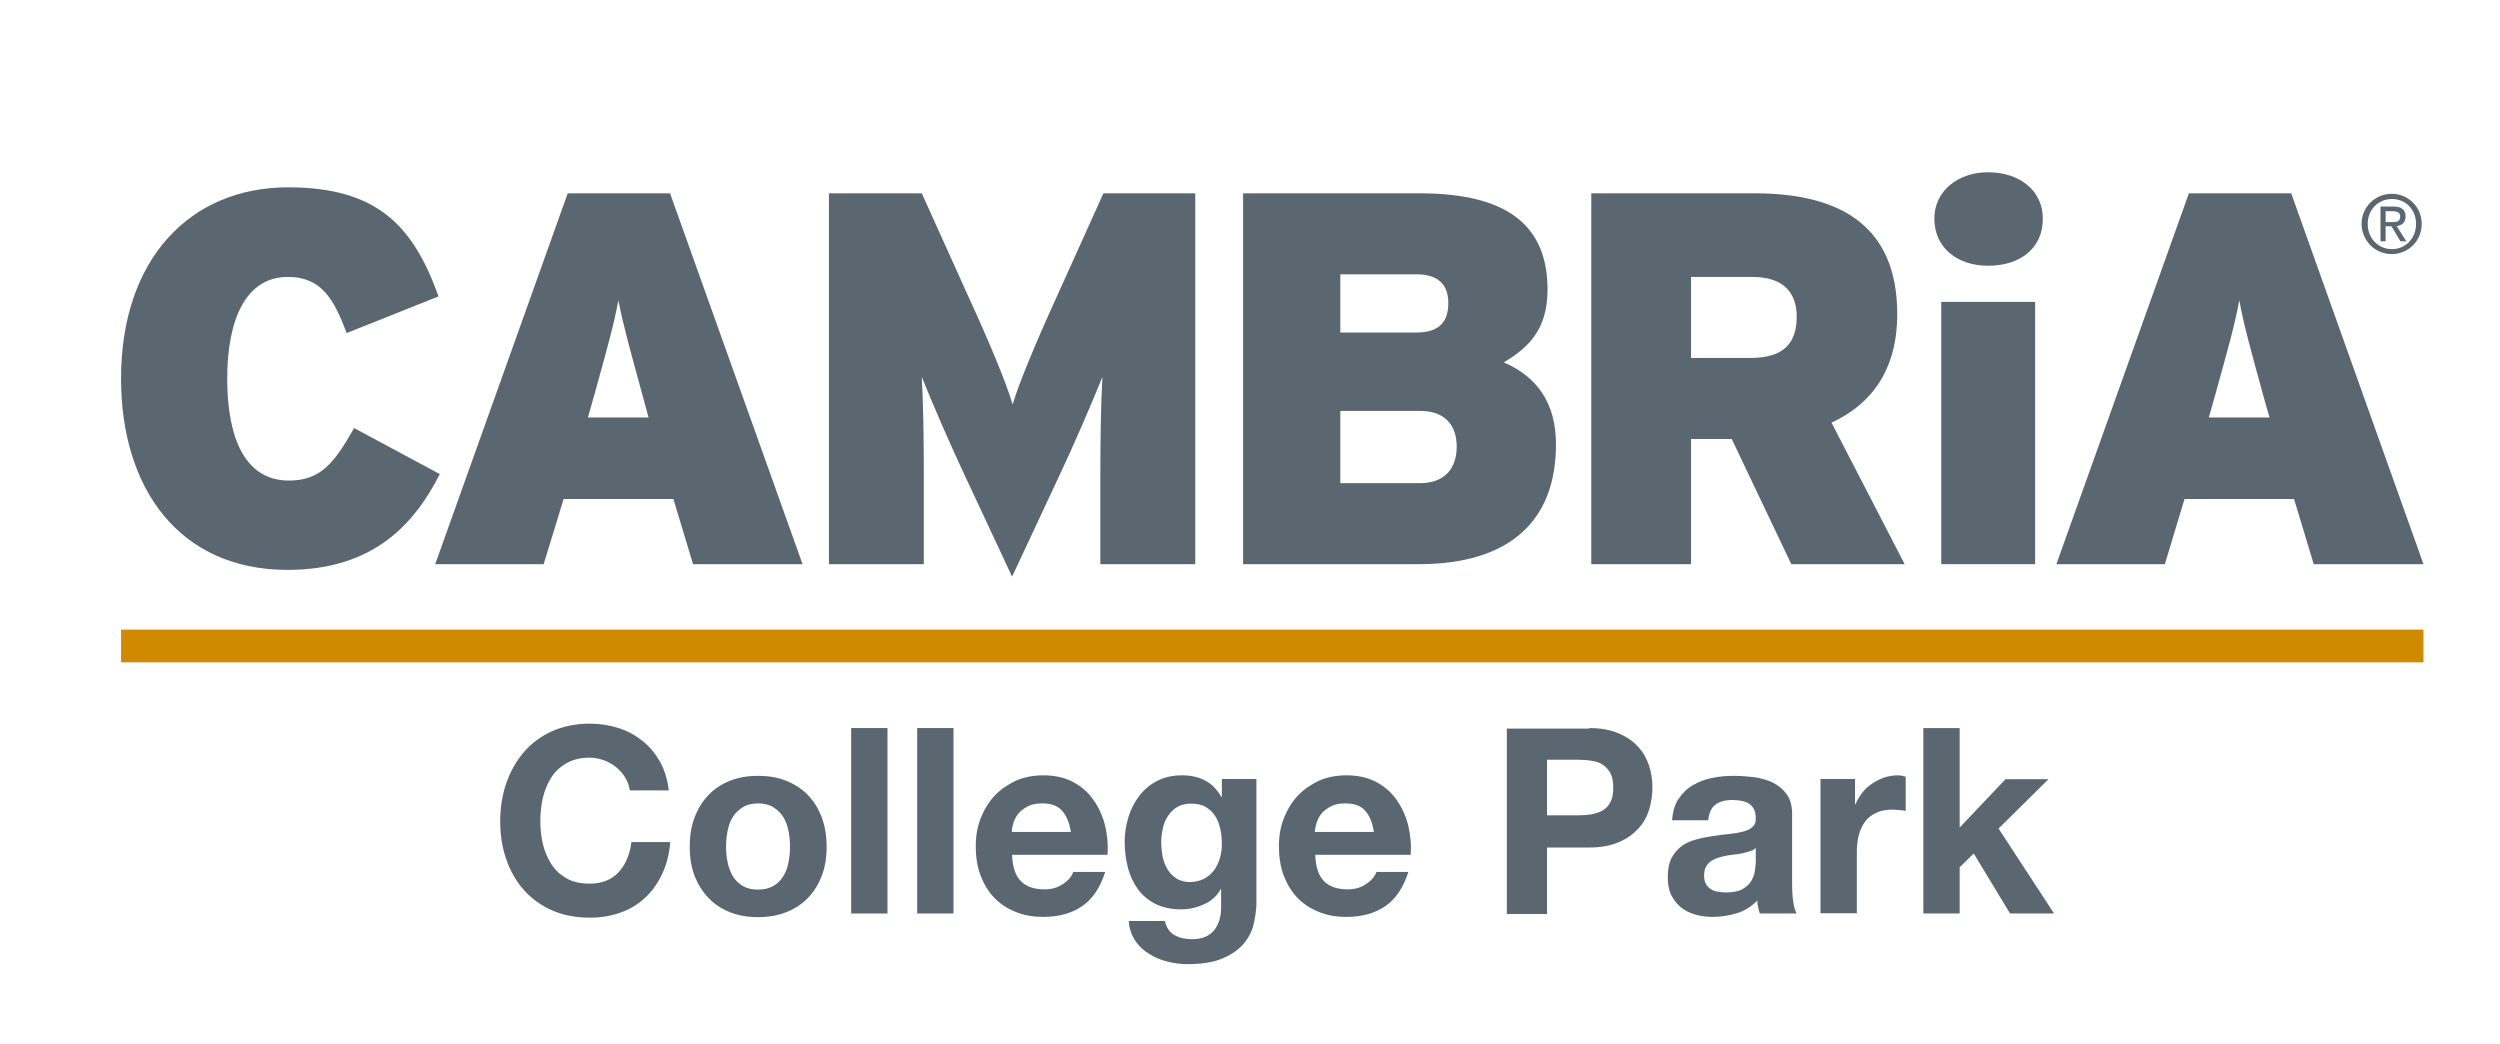
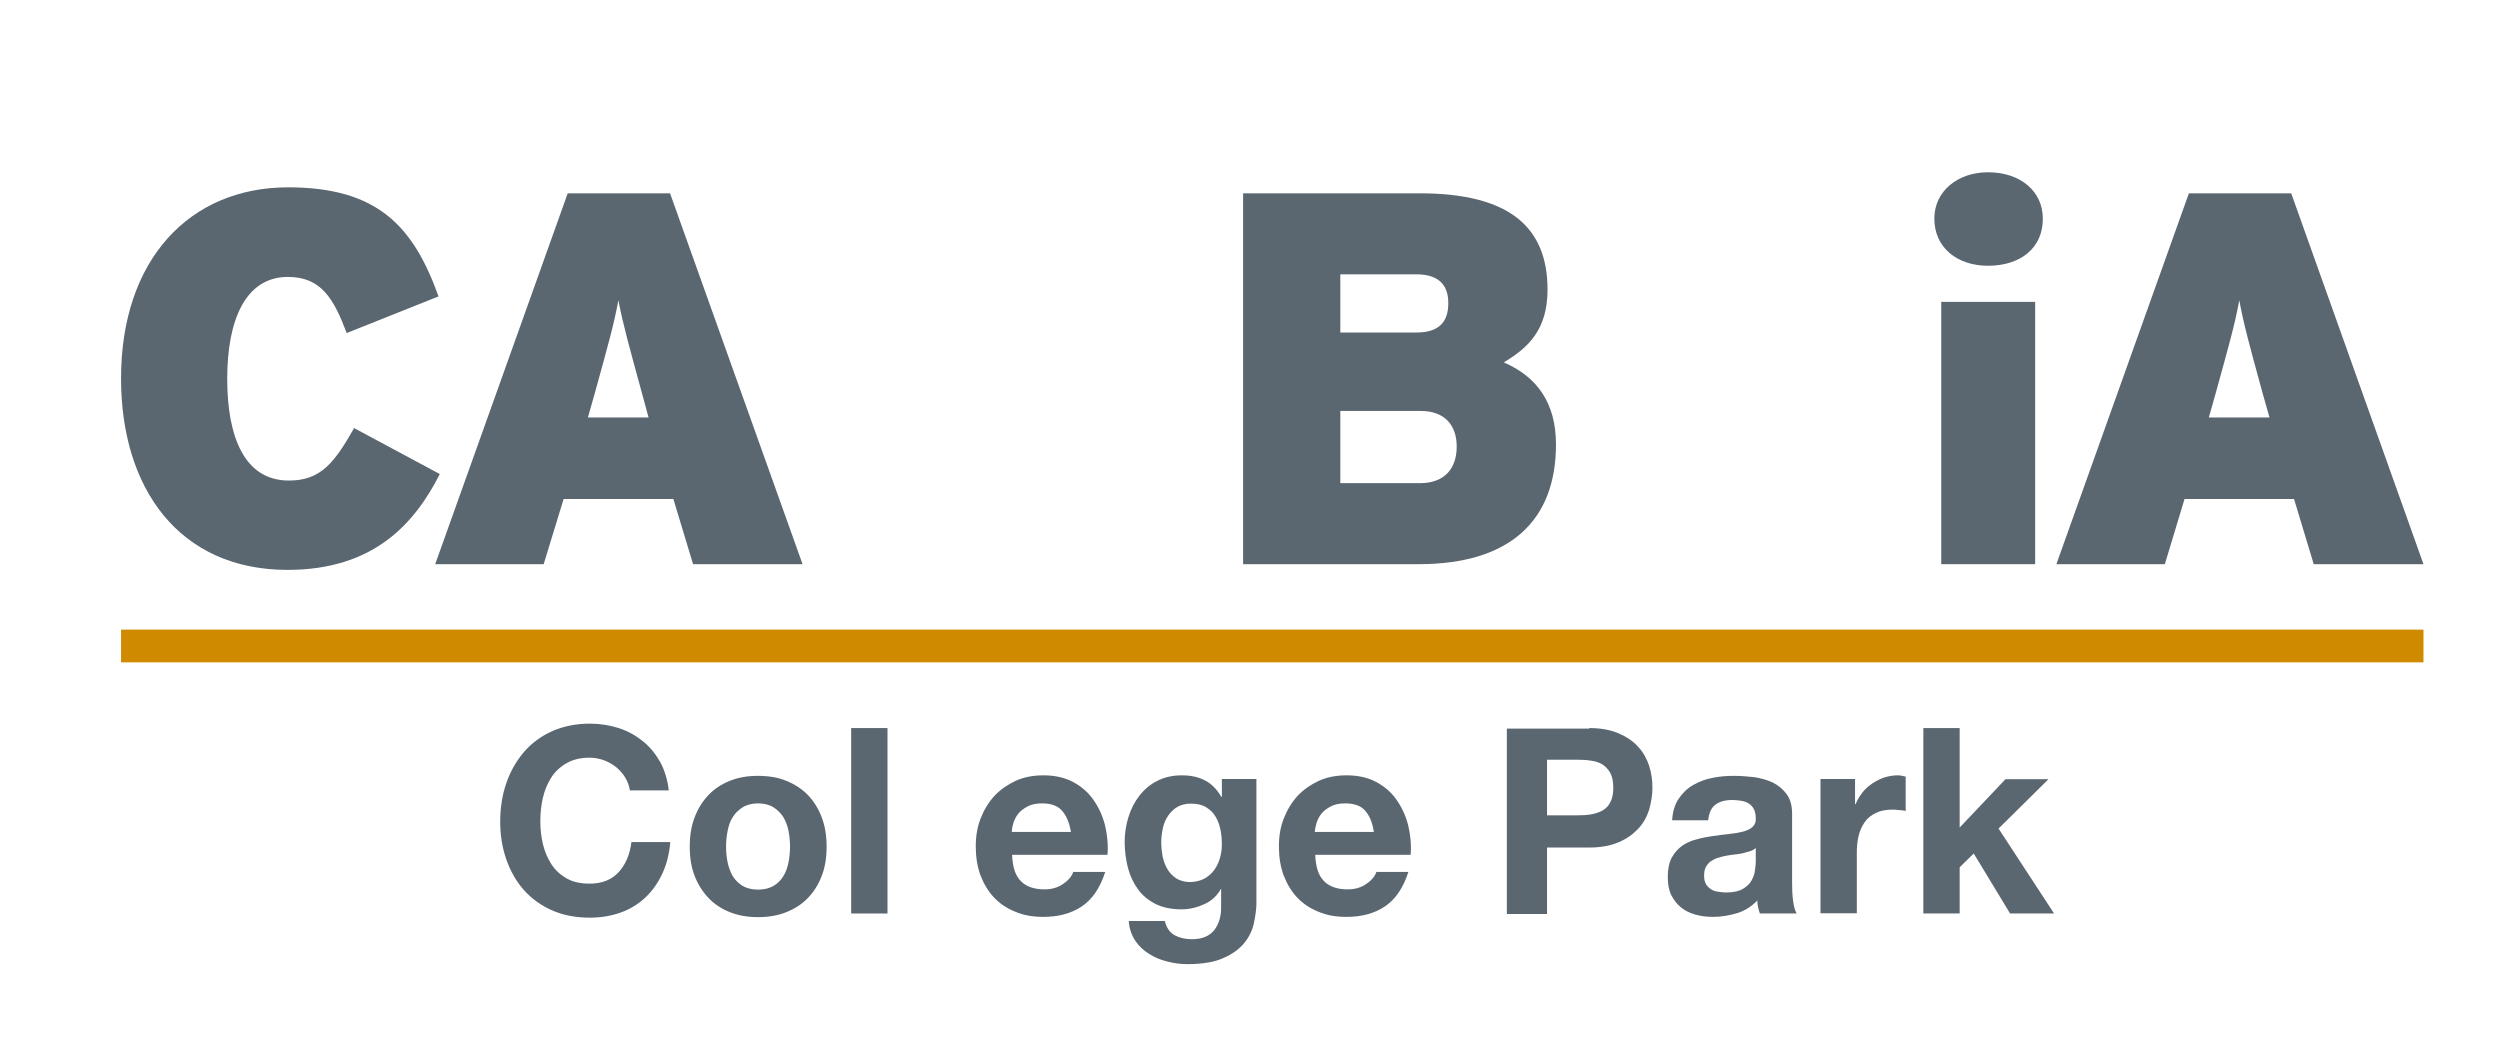
<svg xmlns="http://www.w3.org/2000/svg" width="158" height="66" viewBox="0 0 158 66" fill="none">
  <g clip-path="url(#clip0_294_926)">
    <path d="M18.176 36.017C11.321 36.017 7.65 30.863 7.65 23.92C7.65 16.386 12 11.839 18.208 11.839C23.883 11.839 26.131 14.318 27.715 18.733L21.911 21.048C21.086 18.865 20.294 17.502 18.192 17.502C15.524 17.502 14.36 20.211 14.36 23.937C14.36 27.663 15.476 30.371 18.257 30.371C20.262 30.371 21.119 29.271 22.38 27.055L27.796 29.961C26.228 33.046 23.657 36.017 18.176 36.017Z" fill="#5B6770" />
    <path d="M43.802 35.656L42.557 31.536H35.621L34.36 35.656H27.505L35.88 12.217H42.347L50.722 35.656H43.802ZM40.569 24.839C39.744 21.819 39.389 20.555 39.081 18.979C38.79 20.555 38.418 21.852 37.594 24.839L37.157 26.382H40.989L40.569 24.839Z" fill="#5B6770" />
-     <path d="M69.542 35.656V30.059C69.542 27.745 69.575 25.644 69.671 23.822C68.976 25.561 67.796 28.27 67.004 29.944L63.964 36.444L60.925 29.944C60.132 28.27 58.952 25.561 58.257 23.822C58.354 25.627 58.386 27.745 58.386 30.059V35.656H52.388V12.217H58.257L61.086 18.487C62.477 21.507 63.625 24.248 63.996 25.561C64.401 24.215 65.452 21.671 66.907 18.487L69.736 12.217H75.54V35.656H69.542Z" fill="#5B6770" />
    <path d="M89.655 35.656H78.564V12.217H89.72C95.46 12.217 97.804 14.4 97.804 18.306C97.804 20.851 96.575 21.983 95.039 22.902C97.125 23.805 98.338 25.447 98.338 28.089C98.338 32.882 95.46 35.656 89.655 35.656ZM89.526 17.338H84.708V21.015H89.526C91.013 21.015 91.531 20.276 91.531 19.176C91.547 18.142 91.046 17.338 89.526 17.338ZM89.785 25.972H84.708V30.535H89.752C91.337 30.535 92.064 29.567 92.064 28.221C92.064 26.875 91.305 25.972 89.785 25.972Z" fill="#5B6770" />
-     <path d="M113.212 35.656L109.445 27.745H106.874V35.656H100.569V12.217H110.9C116.317 12.217 119.906 14.285 119.906 19.849C119.906 23.362 118.289 25.545 115.751 26.71L120.375 35.656H113.212ZM110.739 17.502H106.874V22.623H110.642C112.727 22.623 113.552 21.688 113.552 20.014C113.552 18.536 112.76 17.502 110.739 17.502Z" fill="#5B6770" />
    <path d="M128.621 19.078H122.687V35.656H128.621V19.078Z" fill="#5B6770" />
    <path d="M146.228 35.656L144.983 31.536H138.063L136.818 35.656H129.963L138.338 12.217H144.805L153.164 35.656H146.228ZM142.994 24.839C142.17 21.819 141.814 20.555 141.523 18.979C141.232 20.555 140.86 21.852 140.035 24.839L139.599 26.382H143.431L142.994 24.839Z" fill="#5B6770" />
    <path d="M125.646 16.796C123.706 16.796 122.25 15.664 122.25 13.809C122.25 12.102 123.706 10.887 125.646 10.887C127.683 10.887 129.106 12.085 129.106 13.809C129.122 15.664 127.699 16.796 125.646 16.796Z" fill="#5B6770" />
    <path d="M153.164 39.792H7.65V41.861H153.164V39.792Z" fill="#CF8A00" />
-     <path d="M149.639 14.154C149.639 13.251 150.302 12.578 151.175 12.578C152.048 12.578 152.695 13.251 152.695 14.154C152.695 15.056 152.032 15.746 151.175 15.746C150.318 15.746 149.639 15.073 149.639 14.154ZM151.159 16.058C152.178 16.058 153.051 15.253 153.051 14.154C153.051 13.054 152.178 12.249 151.159 12.249C150.14 12.249 149.251 13.054 149.251 14.154C149.267 15.253 150.14 16.058 151.159 16.058ZM150.771 14.301H151.143L151.709 15.253H152.081L151.466 14.285C151.79 14.252 152.032 14.072 152.032 13.678C152.032 13.251 151.773 13.054 151.272 13.054H150.448V15.253H150.771V14.301ZM150.771 14.022V13.349H151.224C151.45 13.349 151.693 13.399 151.693 13.678C151.693 14.022 151.45 14.039 151.175 14.039H150.771V14.022Z" fill="#5B6770" />
    <path d="M39.518 49.148C39.372 48.902 39.178 48.689 38.952 48.492C38.726 48.311 38.467 48.164 38.176 48.049C37.885 47.95 37.594 47.885 37.27 47.885C36.705 47.885 36.219 47.999 35.815 48.229C35.411 48.459 35.088 48.755 34.845 49.132C34.603 49.51 34.425 49.936 34.312 50.412C34.199 50.888 34.15 51.397 34.15 51.906C34.15 52.415 34.199 52.874 34.312 53.35C34.425 53.81 34.603 54.237 34.845 54.614C35.088 54.992 35.411 55.287 35.815 55.517C36.219 55.747 36.705 55.846 37.27 55.846C38.047 55.846 38.661 55.599 39.097 55.123C39.534 54.647 39.809 54.007 39.906 53.219H42.363C42.299 53.958 42.137 54.614 41.862 55.205C41.587 55.796 41.232 56.305 40.795 56.715C40.359 57.126 39.841 57.454 39.243 57.667C38.645 57.881 37.998 57.996 37.287 57.996C36.397 57.996 35.605 57.848 34.894 57.536C34.182 57.224 33.6 56.797 33.115 56.256C32.63 55.714 32.258 55.058 32 54.319C31.741 53.58 31.612 52.776 31.612 51.922C31.612 51.069 31.741 50.232 32 49.493C32.258 48.738 32.63 48.098 33.115 47.523C33.6 46.965 34.199 46.522 34.894 46.21C35.605 45.898 36.397 45.734 37.287 45.734C37.917 45.734 38.532 45.833 39.097 46.013C39.663 46.194 40.164 46.473 40.617 46.834C41.07 47.195 41.426 47.638 41.717 48.147C42.008 48.672 42.186 49.28 42.266 49.953H39.809C39.76 49.657 39.663 49.395 39.518 49.148Z" fill="#5B6770" />
    <path d="M43.9 51.66C44.11 51.102 44.401 50.642 44.773 50.248C45.144 49.854 45.597 49.559 46.131 49.346C46.664 49.132 47.246 49.034 47.909 49.034C48.572 49.034 49.17 49.132 49.688 49.346C50.221 49.559 50.674 49.854 51.062 50.248C51.434 50.642 51.725 51.102 51.935 51.66C52.145 52.218 52.242 52.825 52.242 53.515C52.242 54.204 52.145 54.812 51.935 55.353C51.725 55.895 51.434 56.371 51.062 56.748C50.69 57.142 50.221 57.438 49.688 57.651C49.154 57.864 48.556 57.963 47.909 57.963C47.263 57.963 46.664 57.864 46.131 57.651C45.597 57.438 45.144 57.142 44.773 56.748C44.401 56.354 44.11 55.895 43.9 55.353C43.689 54.812 43.592 54.188 43.592 53.515C43.592 52.825 43.689 52.202 43.9 51.66ZM45.985 54.5C46.05 54.828 46.163 55.107 46.309 55.37C46.47 55.632 46.68 55.829 46.939 55.993C47.198 56.141 47.521 56.223 47.909 56.223C48.297 56.223 48.621 56.141 48.879 55.993C49.138 55.846 49.348 55.632 49.51 55.37C49.672 55.107 49.769 54.828 49.833 54.5C49.898 54.171 49.93 53.843 49.93 53.515C49.93 53.17 49.898 52.842 49.833 52.514C49.769 52.185 49.655 51.89 49.51 51.644C49.348 51.397 49.138 51.184 48.879 51.02C48.621 50.856 48.281 50.774 47.909 50.774C47.537 50.774 47.198 50.856 46.939 51.02C46.68 51.184 46.47 51.381 46.309 51.644C46.147 51.89 46.05 52.185 45.985 52.514C45.92 52.842 45.888 53.17 45.888 53.515C45.888 53.859 45.92 54.171 45.985 54.5Z" fill="#5B6770" />
    <path d="M56.09 46.013V57.733H53.794V46.013H56.09Z" fill="#5B6770" />
-     <path d="M60.261 46.013V57.733H57.966V46.013H60.261Z" fill="#5B6770" />
    <path d="M64.53 55.698C64.87 56.043 65.371 56.207 66.017 56.207C66.486 56.207 66.874 56.092 67.214 55.846C67.553 55.616 67.747 55.353 67.828 55.107H69.849C69.526 56.125 69.025 56.847 68.362 57.29C67.699 57.733 66.891 57.947 65.937 57.947C65.274 57.947 64.692 57.848 64.158 57.618C63.625 57.405 63.188 57.11 62.816 56.716C62.444 56.322 62.169 55.846 61.959 55.304C61.765 54.762 61.668 54.155 61.668 53.498C61.668 52.842 61.765 52.267 61.975 51.726C62.186 51.184 62.477 50.708 62.849 50.298C63.22 49.904 63.673 49.592 64.19 49.346C64.708 49.116 65.29 49.001 65.937 49.001C66.648 49.001 67.262 49.132 67.796 49.411C68.329 49.69 68.766 50.068 69.089 50.528C69.429 51.004 69.671 51.529 69.833 52.136C69.979 52.743 70.043 53.367 69.995 54.024H63.964C63.996 54.812 64.174 55.353 64.53 55.698ZM67.117 51.233C66.842 50.921 66.422 50.774 65.856 50.774C65.484 50.774 65.177 50.839 64.934 50.971C64.692 51.102 64.498 51.25 64.352 51.43C64.207 51.611 64.11 51.808 64.045 52.021C63.98 52.235 63.948 52.415 63.948 52.579H67.683C67.586 51.988 67.392 51.545 67.117 51.233Z" fill="#5B6770" />
    <path d="M79.243 58.357C79.146 58.8 78.952 59.211 78.645 59.588C78.338 59.966 77.901 60.294 77.335 60.54C76.769 60.803 75.993 60.934 75.039 60.934C74.635 60.934 74.215 60.885 73.778 60.77C73.358 60.671 72.97 60.507 72.614 60.278C72.258 60.064 71.967 59.785 71.741 59.44C71.515 59.096 71.369 58.685 71.337 58.209H73.617C73.73 58.653 73.94 58.948 74.247 59.112C74.554 59.276 74.926 59.358 75.33 59.358C75.977 59.358 76.446 59.161 76.753 58.767C77.044 58.373 77.19 57.881 77.174 57.274V56.157C76.931 56.601 76.575 56.945 76.106 57.142C75.654 57.356 75.169 57.471 74.668 57.471C74.037 57.471 73.503 57.356 73.051 57.142C72.598 56.913 72.226 56.617 71.935 56.223C71.644 55.829 71.434 55.386 71.288 54.861C71.159 54.336 71.078 53.794 71.078 53.219C71.078 52.678 71.159 52.153 71.321 51.627C71.482 51.118 71.709 50.675 72.016 50.281C72.323 49.887 72.695 49.575 73.148 49.346C73.6 49.116 74.118 49.001 74.684 49.001C75.249 49.001 75.718 49.099 76.139 49.313C76.559 49.526 76.899 49.871 77.19 50.363H77.222V49.231H79.405V57.175C79.389 57.536 79.34 57.914 79.243 58.357ZM76.106 55.534C76.349 55.403 76.559 55.222 76.721 55.009C76.882 54.795 77.012 54.532 77.093 54.254C77.174 53.974 77.222 53.679 77.222 53.384C77.222 53.039 77.19 52.694 77.125 52.399C77.06 52.087 76.947 51.808 76.802 51.578C76.656 51.332 76.446 51.151 76.203 51.004C75.961 50.856 75.638 50.79 75.266 50.79C74.942 50.79 74.668 50.856 74.425 50.987C74.199 51.118 74.005 51.299 73.843 51.529C73.681 51.759 73.568 52.005 73.503 52.3C73.439 52.596 73.39 52.891 73.39 53.203C73.39 53.515 73.422 53.81 73.471 54.106C73.536 54.401 73.633 54.68 73.778 54.926C73.924 55.173 74.118 55.37 74.344 55.517C74.587 55.665 74.878 55.747 75.233 55.747C75.573 55.731 75.848 55.665 76.106 55.534Z" fill="#5B6770" />
    <path d="M83.689 55.698C84.029 56.043 84.53 56.207 85.177 56.207C85.645 56.207 86.034 56.092 86.373 55.846C86.713 55.616 86.907 55.353 86.987 55.107H89.008C88.685 56.125 88.184 56.847 87.521 57.29C86.858 57.733 86.05 57.947 85.096 57.947C84.433 57.947 83.851 57.848 83.317 57.618C82.784 57.405 82.347 57.11 81.975 56.716C81.603 56.322 81.329 55.846 81.118 55.304C80.924 54.762 80.827 54.155 80.827 53.498C80.827 52.842 80.924 52.267 81.135 51.726C81.345 51.184 81.636 50.708 82.008 50.298C82.379 49.904 82.832 49.592 83.35 49.346C83.867 49.116 84.449 49.001 85.096 49.001C85.807 49.001 86.422 49.132 86.955 49.411C87.489 49.69 87.925 50.068 88.249 50.528C88.588 51.004 88.831 51.529 88.992 52.136C89.138 52.743 89.203 53.367 89.154 54.024H83.123C83.156 54.812 83.334 55.353 83.689 55.698ZM86.276 51.233C86.001 50.921 85.581 50.774 85.015 50.774C84.643 50.774 84.336 50.839 84.093 50.971C83.851 51.102 83.657 51.25 83.511 51.43C83.366 51.611 83.269 51.808 83.204 52.021C83.139 52.235 83.107 52.415 83.091 52.579H86.826C86.745 51.988 86.551 51.545 86.276 51.233Z" fill="#5B6770" />
    <path d="M100.44 46.013C101.167 46.013 101.781 46.128 102.283 46.342C102.784 46.555 103.204 46.834 103.528 47.195C103.851 47.54 104.077 47.95 104.223 48.393C104.368 48.836 104.433 49.312 104.433 49.788C104.433 50.264 104.352 50.724 104.223 51.184C104.077 51.643 103.851 52.037 103.528 52.382C103.204 52.727 102.8 53.022 102.283 53.235C101.781 53.449 101.167 53.564 100.44 53.564H97.772V57.766H95.233V46.046H100.44V46.013ZM99.744 51.528C100.035 51.528 100.31 51.512 100.585 51.463C100.86 51.413 101.086 51.331 101.296 51.217C101.507 51.085 101.668 50.921 101.782 50.675C101.911 50.445 101.959 50.15 101.959 49.772C101.959 49.395 101.895 49.099 101.782 48.869C101.652 48.639 101.49 48.459 101.296 48.328C101.086 48.196 100.86 48.114 100.585 48.081C100.31 48.032 100.035 48.016 99.744 48.016H97.772V51.528H99.744Z" fill="#5B6770" />
    <path d="M105.678 51.857C105.71 51.315 105.84 50.856 106.082 50.495C106.325 50.133 106.616 49.838 106.988 49.625C107.359 49.411 107.764 49.247 108.216 49.165C108.669 49.066 109.138 49.034 109.591 49.034C110.011 49.034 110.431 49.066 110.868 49.116C111.304 49.181 111.692 49.296 112.048 49.461C112.404 49.641 112.695 49.887 112.921 50.199C113.148 50.511 113.261 50.921 113.261 51.43V55.846C113.261 56.223 113.277 56.601 113.325 56.945C113.374 57.29 113.439 57.553 113.552 57.733H111.224C111.175 57.602 111.143 57.471 111.11 57.323C111.078 57.191 111.062 57.044 111.062 56.913C110.69 57.29 110.27 57.569 109.768 57.717C109.267 57.864 108.766 57.947 108.249 57.947C107.844 57.947 107.473 57.897 107.133 57.799C106.794 57.7 106.486 57.553 106.228 57.339C105.969 57.126 105.775 56.863 105.613 56.551C105.468 56.239 105.403 55.862 105.403 55.419C105.403 54.943 105.484 54.532 105.646 54.221C105.807 53.909 106.034 53.663 106.292 53.465C106.551 53.285 106.858 53.137 107.198 53.055C107.537 52.957 107.877 52.891 108.233 52.842C108.572 52.792 108.912 52.743 109.251 52.711C109.591 52.678 109.882 52.628 110.14 52.563C110.399 52.497 110.609 52.399 110.755 52.267C110.9 52.136 110.981 51.955 110.965 51.726C110.965 51.479 110.916 51.266 110.836 51.118C110.755 50.971 110.642 50.856 110.512 50.774C110.383 50.691 110.221 50.642 110.043 50.609C109.865 50.577 109.671 50.56 109.477 50.56C109.025 50.56 108.669 50.659 108.41 50.856C108.152 51.053 108.006 51.381 107.958 51.84H105.678V51.857ZM110.981 53.58C110.884 53.663 110.771 53.745 110.609 53.794C110.464 53.843 110.302 53.876 110.14 53.925C109.979 53.958 109.801 53.991 109.607 54.007C109.429 54.024 109.235 54.056 109.057 54.089C108.879 54.122 108.718 54.171 108.556 54.221C108.394 54.27 108.249 54.352 108.119 54.434C107.99 54.532 107.893 54.647 107.812 54.795C107.731 54.943 107.699 55.123 107.699 55.337C107.699 55.55 107.731 55.714 107.812 55.862C107.893 56.01 107.99 56.108 108.119 56.19C108.249 56.272 108.394 56.338 108.572 56.354C108.75 56.387 108.928 56.404 109.106 56.404C109.558 56.404 109.914 56.322 110.157 56.174C110.399 56.026 110.593 55.846 110.706 55.632C110.819 55.419 110.9 55.205 110.916 54.976C110.949 54.762 110.965 54.582 110.965 54.45V53.58H110.981Z" fill="#5B6770" />
    <path d="M117.238 49.247V50.823H117.27C117.384 50.56 117.529 50.314 117.707 50.084C117.885 49.855 118.095 49.674 118.338 49.51C118.58 49.346 118.823 49.231 119.097 49.132C119.372 49.05 119.647 49.001 119.938 49.001C120.084 49.001 120.262 49.034 120.439 49.083V51.25C120.326 51.233 120.197 51.2 120.051 51.2C119.906 51.184 119.76 51.168 119.615 51.168C119.194 51.168 118.839 51.233 118.548 51.381C118.257 51.529 118.014 51.709 117.853 51.956C117.675 52.202 117.545 52.497 117.464 52.825C117.384 53.154 117.351 53.515 117.351 53.892V57.717H115.055V49.231H117.238V49.247Z" fill="#5B6770" />
    <path d="M123.851 46.013V52.3L126.745 49.247H129.461L126.309 52.365L129.817 57.733H127.036L124.74 53.941L123.851 54.811V57.733H121.555V46.013H123.851Z" fill="#5B6770" />
  </g>
  <defs>
    <clipPath id="clip0_294_926">
      <rect width="158" height="65" fill="white" transform="translate(0 0.25)" />
    </clipPath>
  </defs>
</svg>